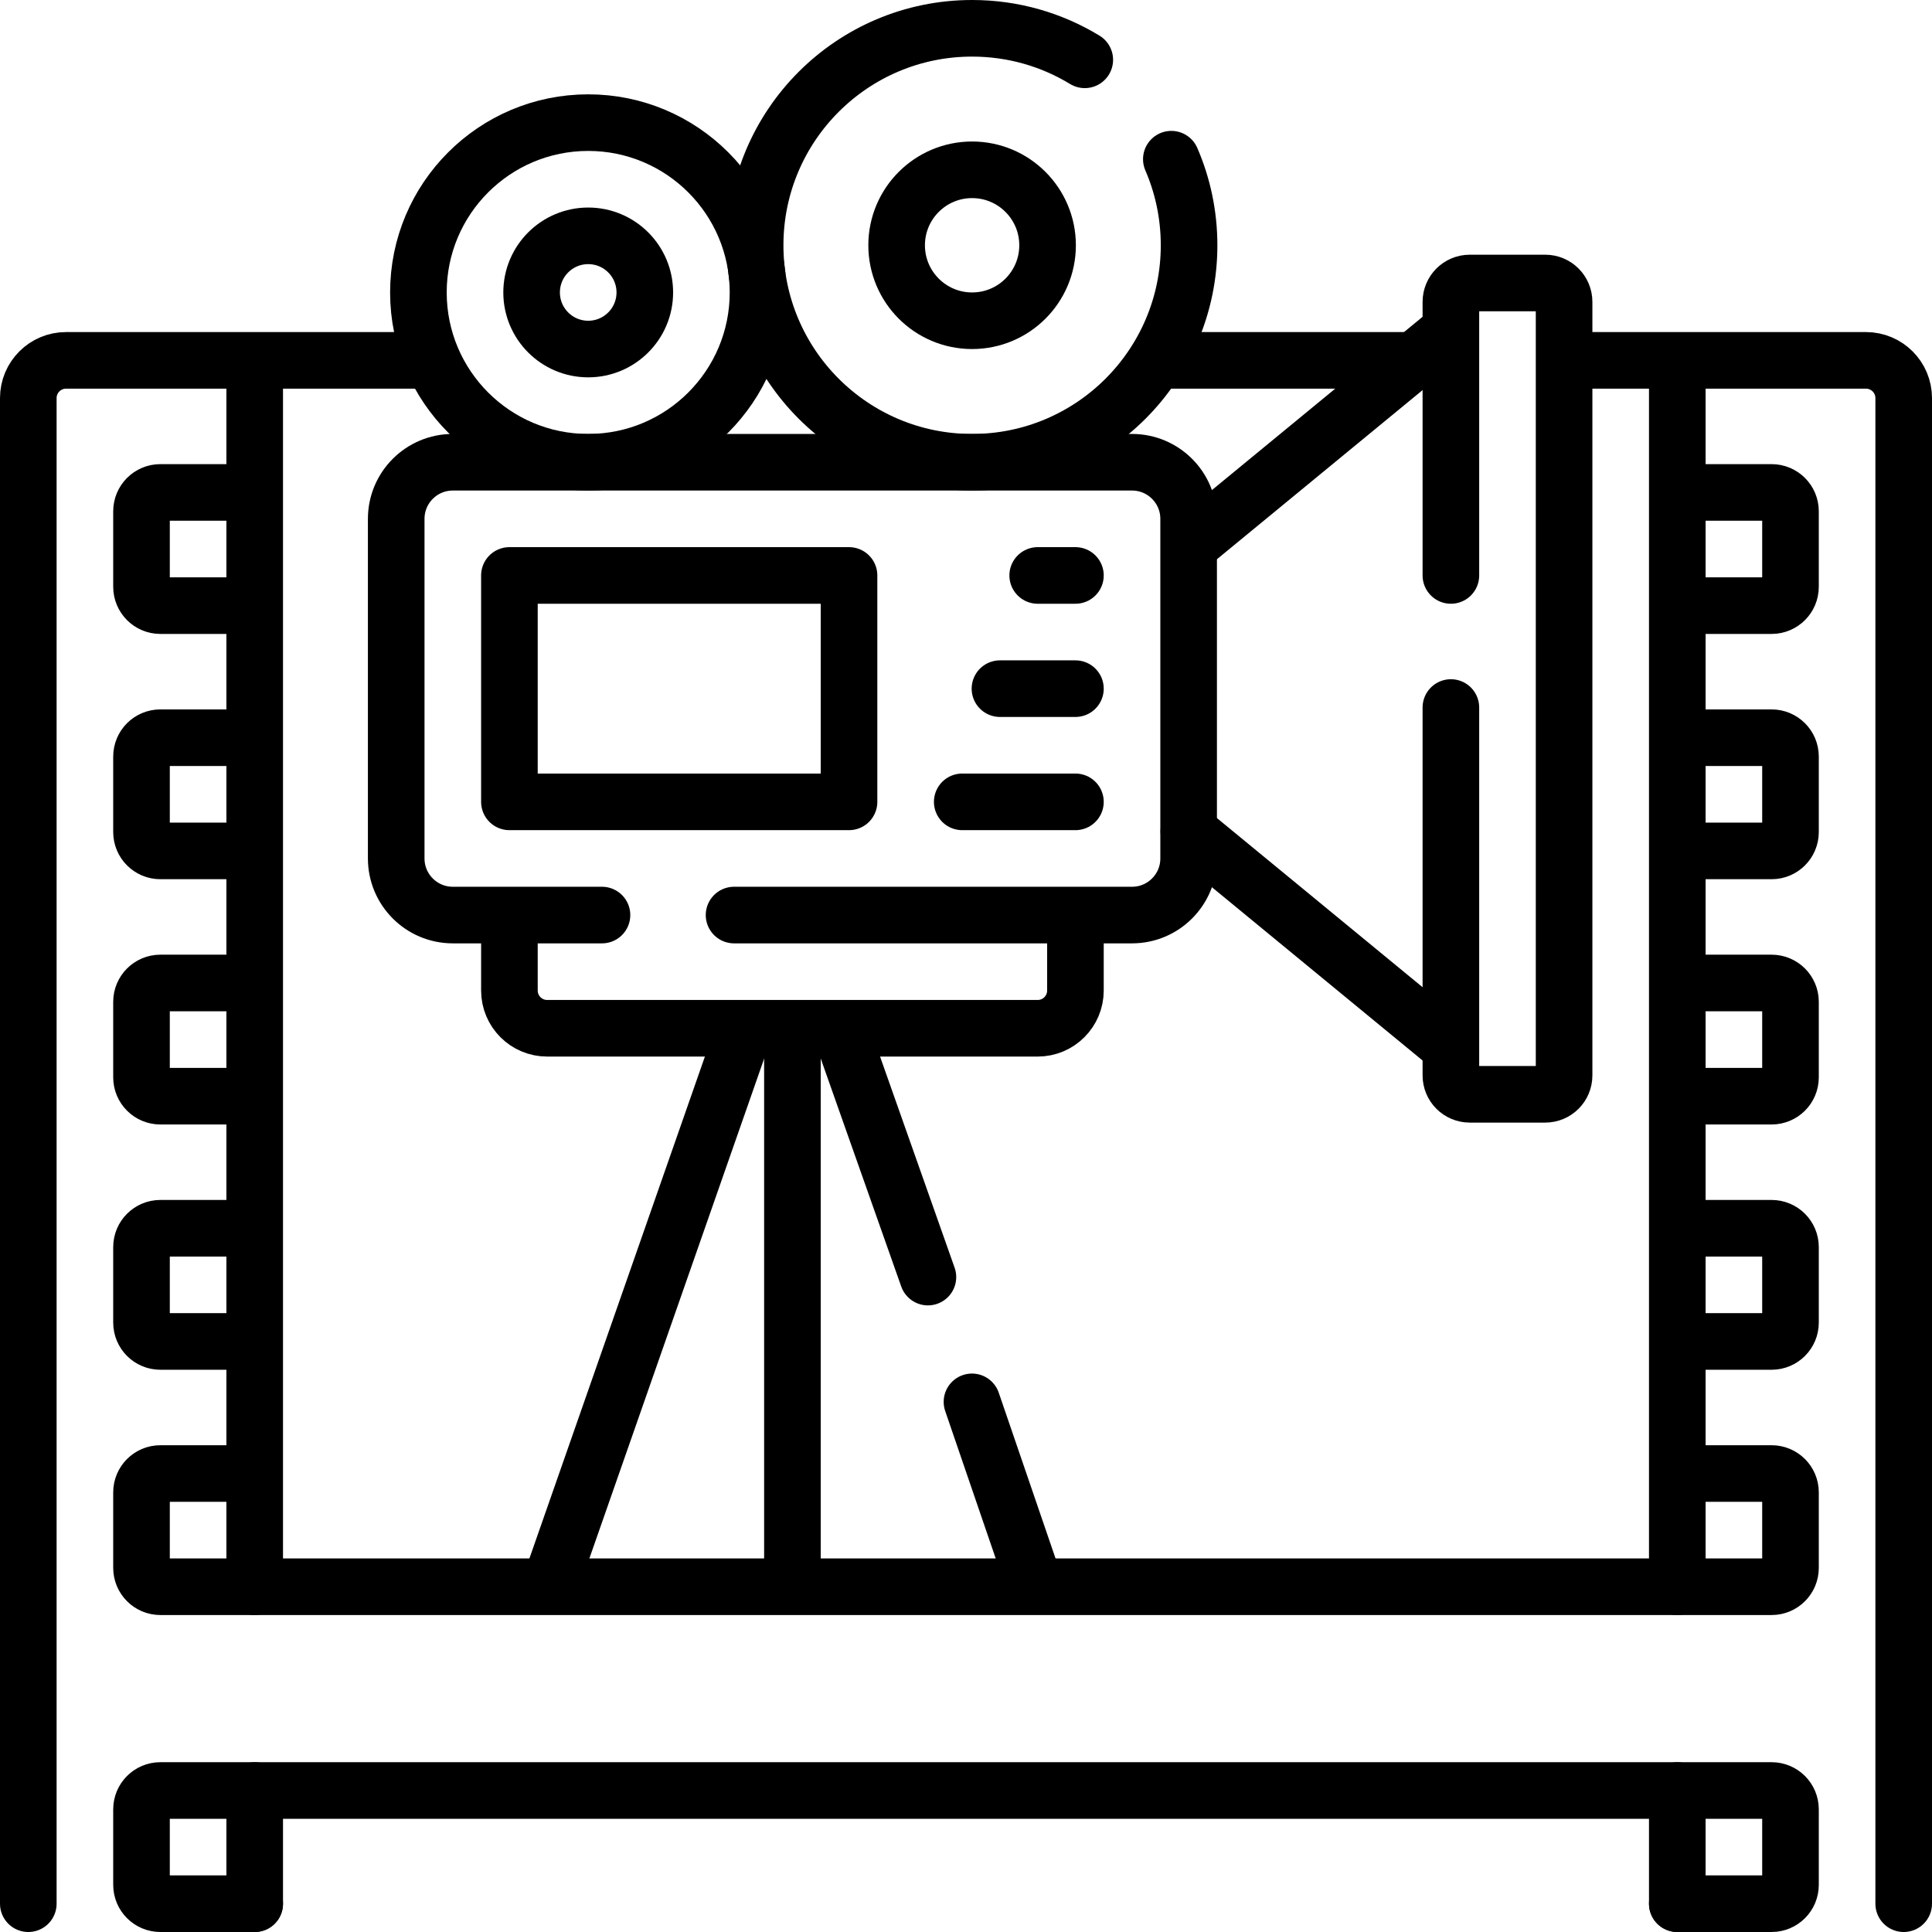
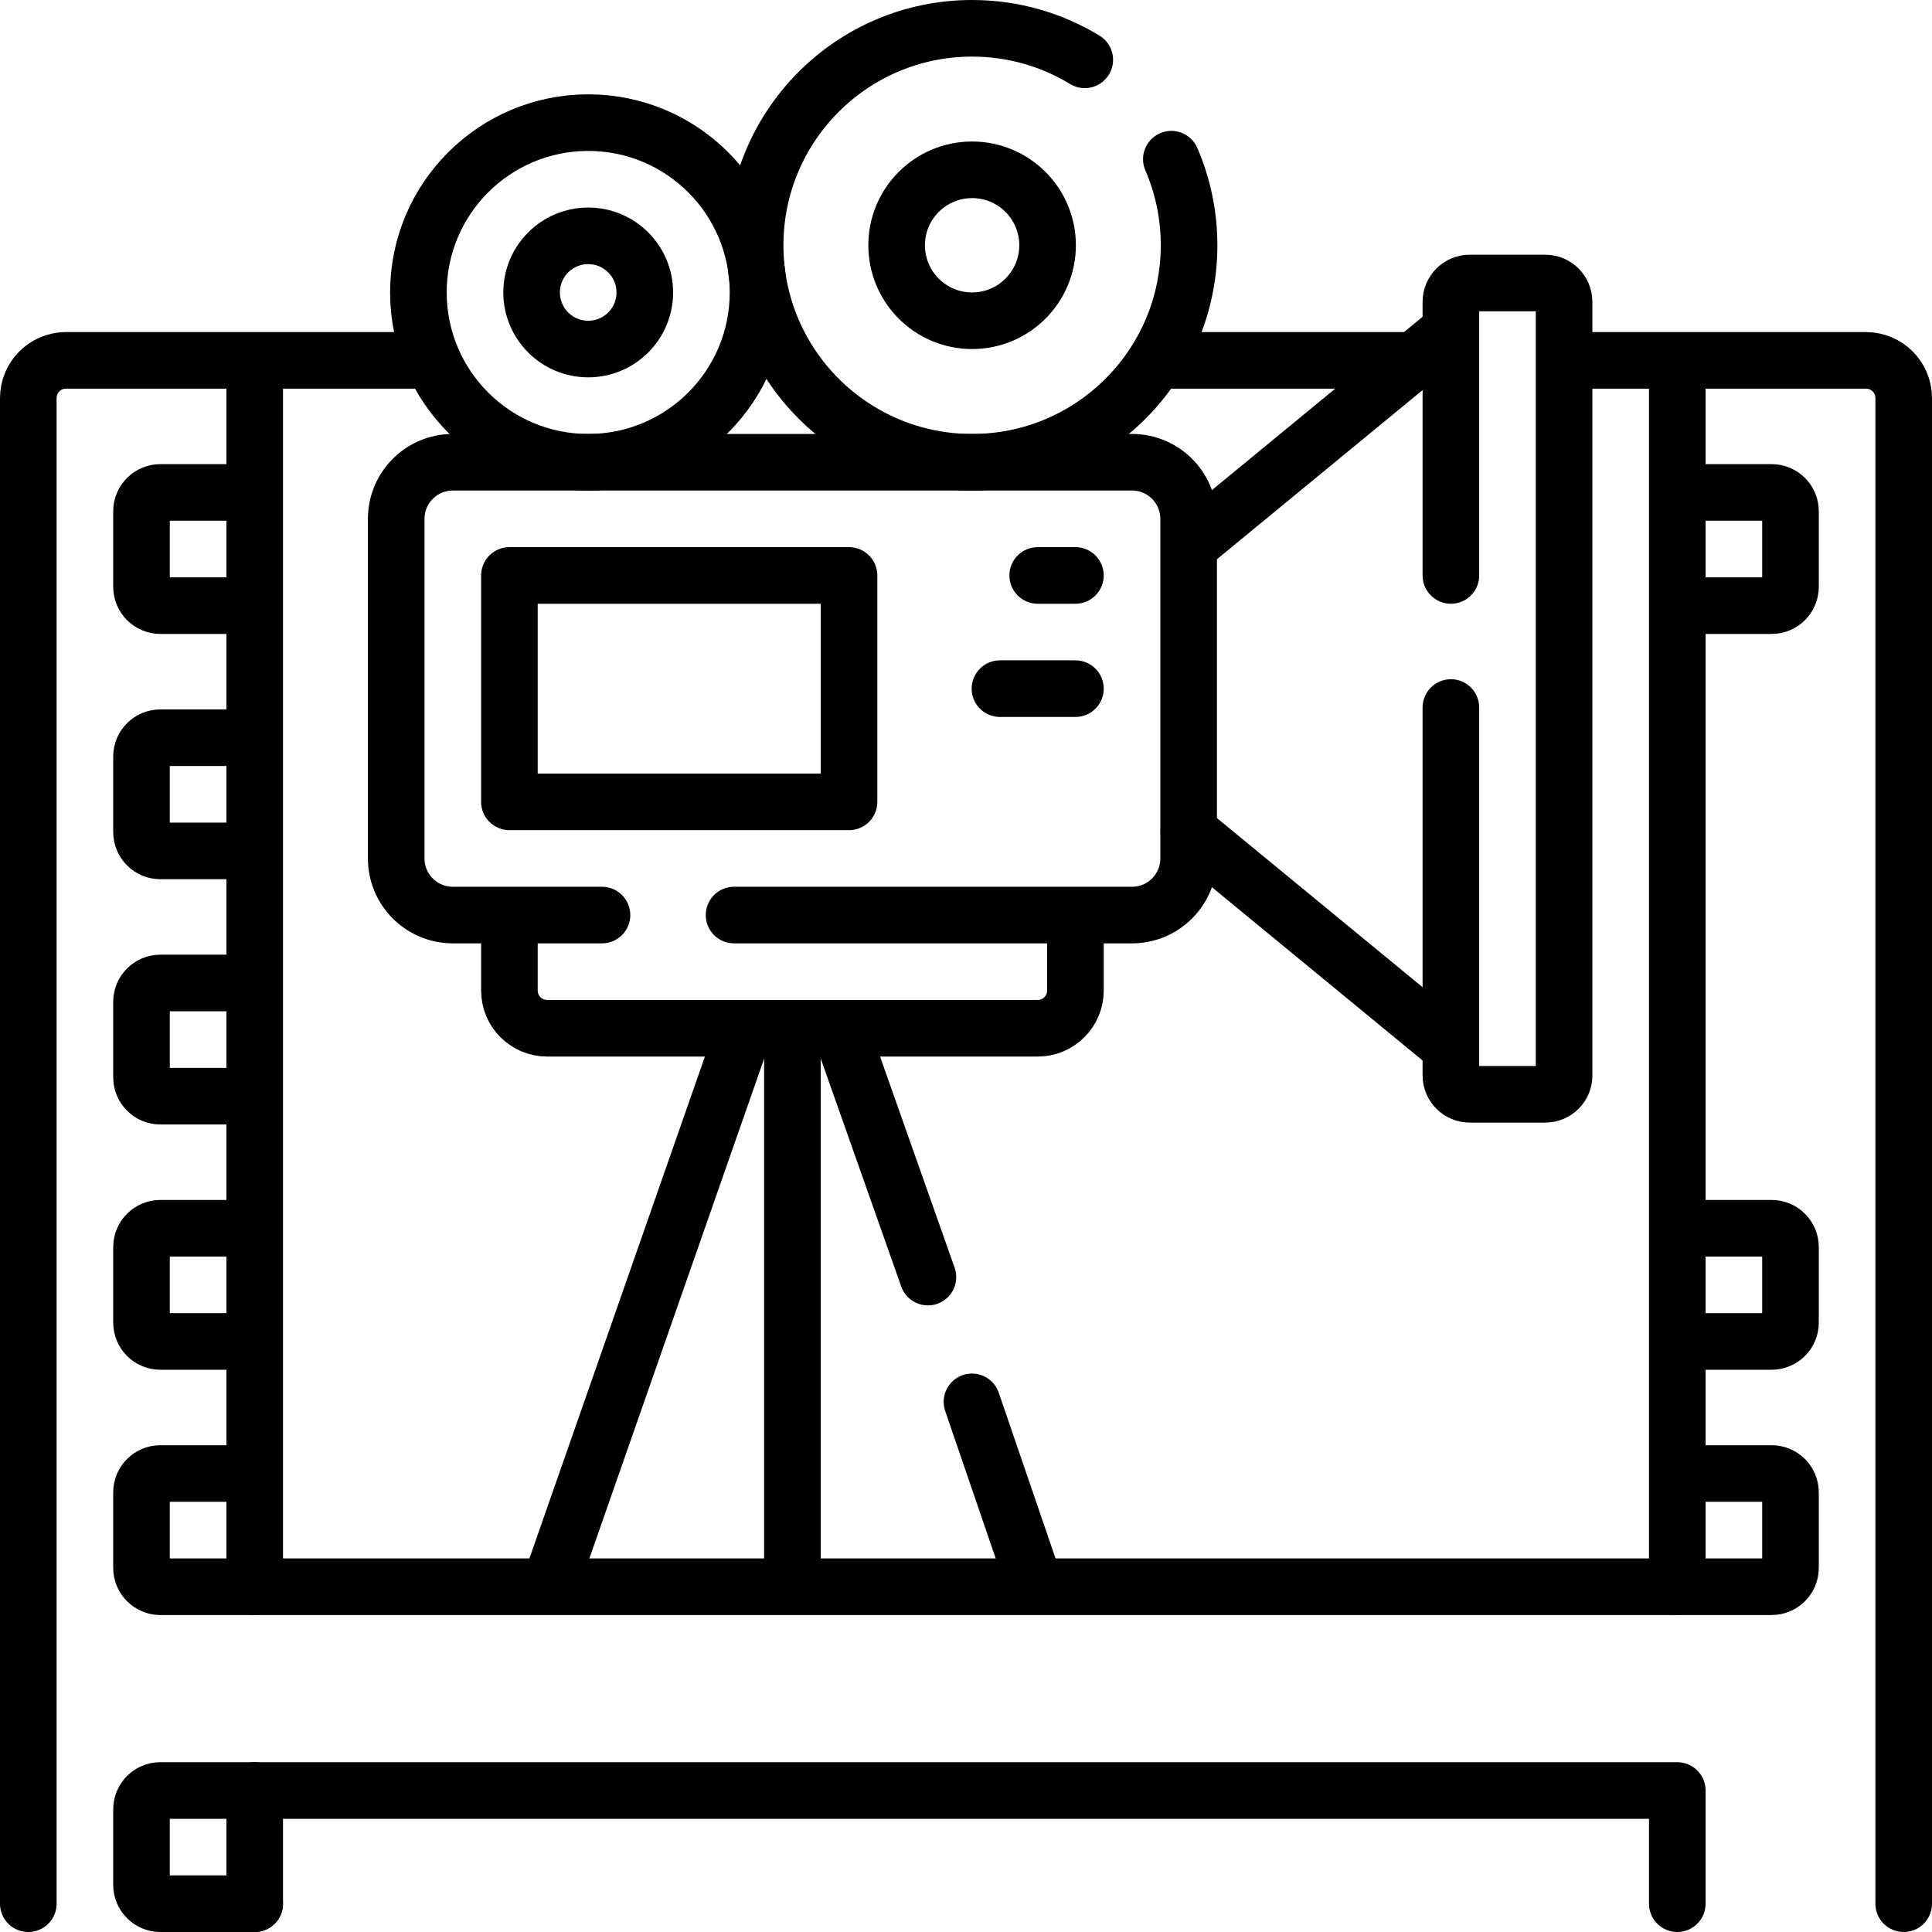
<svg xmlns="http://www.w3.org/2000/svg" id="Capa_1" x="0px" y="0px" viewBox="0 0 512 512" style="enable-background:new 0 0 512 512;" xml:space="preserve" width="512" height="512">
  <g>
    <g>
      <path style="fill:none;stroke:#000000;stroke-width:15;stroke-linecap:round;stroke-linejoin:round;stroke-miterlimit:10;" d="&#10;&#09;&#09;&#09;M384.5,187.5V285c0,2.761,2.239,5,5,5h20c2.761,0,5-2.239,5-5V80c0-2.761-2.239-5-5-5h-20c-2.761,0-5,2.239-5,5v72.5" />
      <line style="fill:none;stroke:#000000;stroke-width:15;stroke-linecap:round;stroke-linejoin:round;stroke-miterlimit:10;" x1="384.288" y1="87.674" x2="315.141" y2="144.548" />
      <line style="fill:none;stroke:#000000;stroke-width:15;stroke-linecap:round;stroke-linejoin:round;stroke-miterlimit:10;" x1="315.048" y1="220.375" x2="384.077" y2="277.152" />
      <circle style="fill:none;stroke:#000000;stroke-width:15;stroke-linecap:round;stroke-linejoin:round;stroke-miterlimit:10;" cx="155.882" cy="77.5" r="45" />
      <circle style="fill:none;stroke:#000000;stroke-width:15;stroke-linecap:round;stroke-linejoin:round;stroke-miterlimit:10;" cx="155.882" cy="77.5" r="15" />
      <path style="fill:none;stroke:#000000;stroke-width:15;stroke-linecap:round;stroke-linejoin:round;stroke-miterlimit:10;" d="&#10;&#09;&#09;&#09;M310.415,42.187c3.026,6.994,4.703,14.708,4.703,22.813c0,31.756-25.744,57.5-57.5,57.5s-57.5-25.744-57.5-57.5&#10;&#09;&#09;&#09;s25.744-57.5,57.5-57.5c10.934,0,21.156,3.052,29.859,8.351" />
      <circle style="fill:none;stroke:#000000;stroke-width:15;stroke-linecap:round;stroke-linejoin:round;stroke-miterlimit:10;" cx="257.618" cy="65" r="20" />
      <path style="fill:none;stroke:#000000;stroke-width:15;stroke-linecap:round;stroke-linejoin:round;stroke-miterlimit:10;" d="&#10;&#09;&#09;&#09;M159.532,242.5H120c-8.284,0-15-6.716-15-15v-90c0-8.284,6.716-15,15-15h180c8.284,0,15,6.716,15,15v90c0,8.284-6.716,15-15,15&#10;&#09;&#09;&#09;H194.532" />
      <rect x="150" y="137.5" transform="matrix(-1.836970e-16 1 -1 -1.836970e-16 362.5 2.5)" style="fill:none;stroke:#000000;stroke-width:15;stroke-linecap:round;stroke-linejoin:round;stroke-miterlimit:10;" width="60" height="90" />
      <path style="fill:none;stroke:#000000;stroke-width:15;stroke-linecap:round;stroke-linejoin:round;stroke-miterlimit:10;" d="&#10;&#09;&#09;&#09;M285,242.83v19.67c0,5.523-4.477,10-10,10H145c-5.523,0-10-4.477-10-10v-19.846" />
-       <line style="fill:none;stroke:#000000;stroke-width:15;stroke-linecap:round;stroke-linejoin:round;stroke-miterlimit:10;" x1="255" y1="212.5" x2="285" y2="212.5" />
      <line style="fill:none;stroke:#000000;stroke-width:15;stroke-linecap:round;stroke-linejoin:round;stroke-miterlimit:10;" x1="265" y1="182.5" x2="285" y2="182.5" />
      <line style="fill:none;stroke:#000000;stroke-width:15;stroke-linecap:round;stroke-linejoin:round;stroke-miterlimit:10;" x1="275" y1="152.5" x2="285" y2="152.5" />
      <line style="fill:none;stroke:#000000;stroke-width:15;stroke-linecap:round;stroke-linejoin:round;stroke-miterlimit:10;" x1="197.2" y1="273" x2="146" y2="419.426" />
      <line style="fill:none;stroke:#000000;stroke-width:15;stroke-linecap:round;stroke-linejoin:round;stroke-miterlimit:10;" x1="245.908" y1="338.442" x2="222.8" y2="273" />
      <line style="fill:none;stroke:#000000;stroke-width:15;stroke-linecap:round;stroke-linejoin:round;stroke-miterlimit:10;" x1="274" y1="419.426" x2="257.583" y2="371.508" />
      <line style="fill:none;stroke:#000000;stroke-width:15;stroke-linecap:round;stroke-linejoin:round;stroke-miterlimit:10;" x1="210" y1="273" x2="210" y2="419.426" />
    </g>
    <g>
      <g>
        <path style="fill:none;stroke:#000000;stroke-width:15;stroke-linecap:round;stroke-linejoin:round;stroke-miterlimit:10;" d="&#10;&#09;&#09;&#09;&#09;M114.447,95.5H17.5c-5.523,0-10,4.477-10,10v399" />
        <line style="fill:none;stroke:#000000;stroke-width:15;stroke-linecap:round;stroke-linejoin:round;stroke-miterlimit:10;" x1="374.649" y1="95.5" x2="306.489" y2="95.5" />
        <path style="fill:none;stroke:#000000;stroke-width:15;stroke-linecap:round;stroke-linejoin:round;stroke-miterlimit:10;" d="&#10;&#09;&#09;&#09;&#09;M504.5,504.5v-399c0-5.523-4.477-10-10-10h-79.862" />
        <polyline style="fill:none;stroke:#000000;stroke-width:15;stroke-linecap:round;stroke-linejoin:round;stroke-miterlimit:10;" points="&#10;&#09;&#09;&#09;&#09;67.5,504.5 67.5,474.5 444.5,474.5 444.5,504.5 &#09;&#09;&#09;" />
        <polyline style="fill:none;stroke:#000000;stroke-width:15;stroke-linecap:round;stroke-linejoin:round;stroke-miterlimit:10;" points="&#10;&#09;&#09;&#09;&#09;67.5,96.5 67.5,420.5 444.5,420.5 444.5,96.5 &#09;&#09;&#09;" />
      </g>
      <g>
        <path style="fill:none;stroke:#000000;stroke-width:15;stroke-linecap:round;stroke-linejoin:round;stroke-miterlimit:10;" d="&#10;&#09;&#09;&#09;&#09;M66.5,160.5h-24c-2.761,0-5-2.239-5-5v-20c0-2.761,2.239-5,5-5h24" />
        <path style="fill:none;stroke:#000000;stroke-width:15;stroke-linecap:round;stroke-linejoin:round;stroke-miterlimit:10;" d="&#10;&#09;&#09;&#09;&#09;M66.5,225.5h-24c-2.761,0-5-2.239-5-5v-20c0-2.761,2.239-5,5-5h24" />
        <path style="fill:none;stroke:#000000;stroke-width:15;stroke-linecap:round;stroke-linejoin:round;stroke-miterlimit:10;" d="&#10;&#09;&#09;&#09;&#09;M66.5,290.5h-24c-2.761,0-5-2.239-5-5v-20c0-2.761,2.239-5,5-5h24" />
        <path style="fill:none;stroke:#000000;stroke-width:15;stroke-linecap:round;stroke-linejoin:round;stroke-miterlimit:10;" d="&#10;&#09;&#09;&#09;&#09;M66.5,355.5h-24c-2.761,0-5-2.239-5-5v-20c0-2.761,2.239-5,5-5h24" />
        <path style="fill:none;stroke:#000000;stroke-width:15;stroke-linecap:round;stroke-linejoin:round;stroke-miterlimit:10;" d="&#10;&#09;&#09;&#09;&#09;M445.5,390.5h24c2.761,0,5,2.239,5,5v20c0,2.761-2.239,5-5,5h-25" />
        <path style="fill:none;stroke:#000000;stroke-width:15;stroke-linecap:round;stroke-linejoin:round;stroke-miterlimit:10;" d="&#10;&#09;&#09;&#09;&#09;M67.5,420.5h-25c-2.761,0-5-2.239-5-5v-20c0-2.761,2.239-5,5-5h24" />
        <path style="fill:none;stroke:#000000;stroke-width:15;stroke-linecap:round;stroke-linejoin:round;stroke-miterlimit:10;" d="&#10;&#09;&#09;&#09;&#09;M67.5,504.5h-25c-2.761,0-5-2.239-5-5v-20c0-2.761,2.239-5,5-5h25" />
        <path style="fill:none;stroke:#000000;stroke-width:15;stroke-linecap:round;stroke-linejoin:round;stroke-miterlimit:10;" d="&#10;&#09;&#09;&#09;&#09;M445.5,130.5h24c2.761,0,5,2.239,5,5v20c0,2.761-2.239,5-5,5h-24" />
-         <path style="fill:none;stroke:#000000;stroke-width:15;stroke-linecap:round;stroke-linejoin:round;stroke-miterlimit:10;" d="&#10;&#09;&#09;&#09;&#09;M445.5,195.5h24c2.761,0,5,2.239,5,5v20c0,2.761-2.239,5-5,5h-24" />
-         <path style="fill:none;stroke:#000000;stroke-width:15;stroke-linecap:round;stroke-linejoin:round;stroke-miterlimit:10;" d="&#10;&#09;&#09;&#09;&#09;M445.5,260.5h24c2.761,0,5,2.239,5,5v20c0,2.761-2.239,5-5,5h-24" />
        <path style="fill:none;stroke:#000000;stroke-width:15;stroke-linecap:round;stroke-linejoin:round;stroke-miterlimit:10;" d="&#10;&#09;&#09;&#09;&#09;M445.5,325.5h24c2.761,0,5,2.239,5,5v20c0,2.761-2.239,5-5,5h-24" />
-         <path style="fill:none;stroke:#000000;stroke-width:15;stroke-linecap:round;stroke-linejoin:round;stroke-miterlimit:10;" d="&#10;&#09;&#09;&#09;&#09;M444.5,474.5h25c2.761,0,5,2.239,5,5v20c0,2.761-2.239,5-5,5h-25" />
      </g>
    </g>
  </g>
</svg>